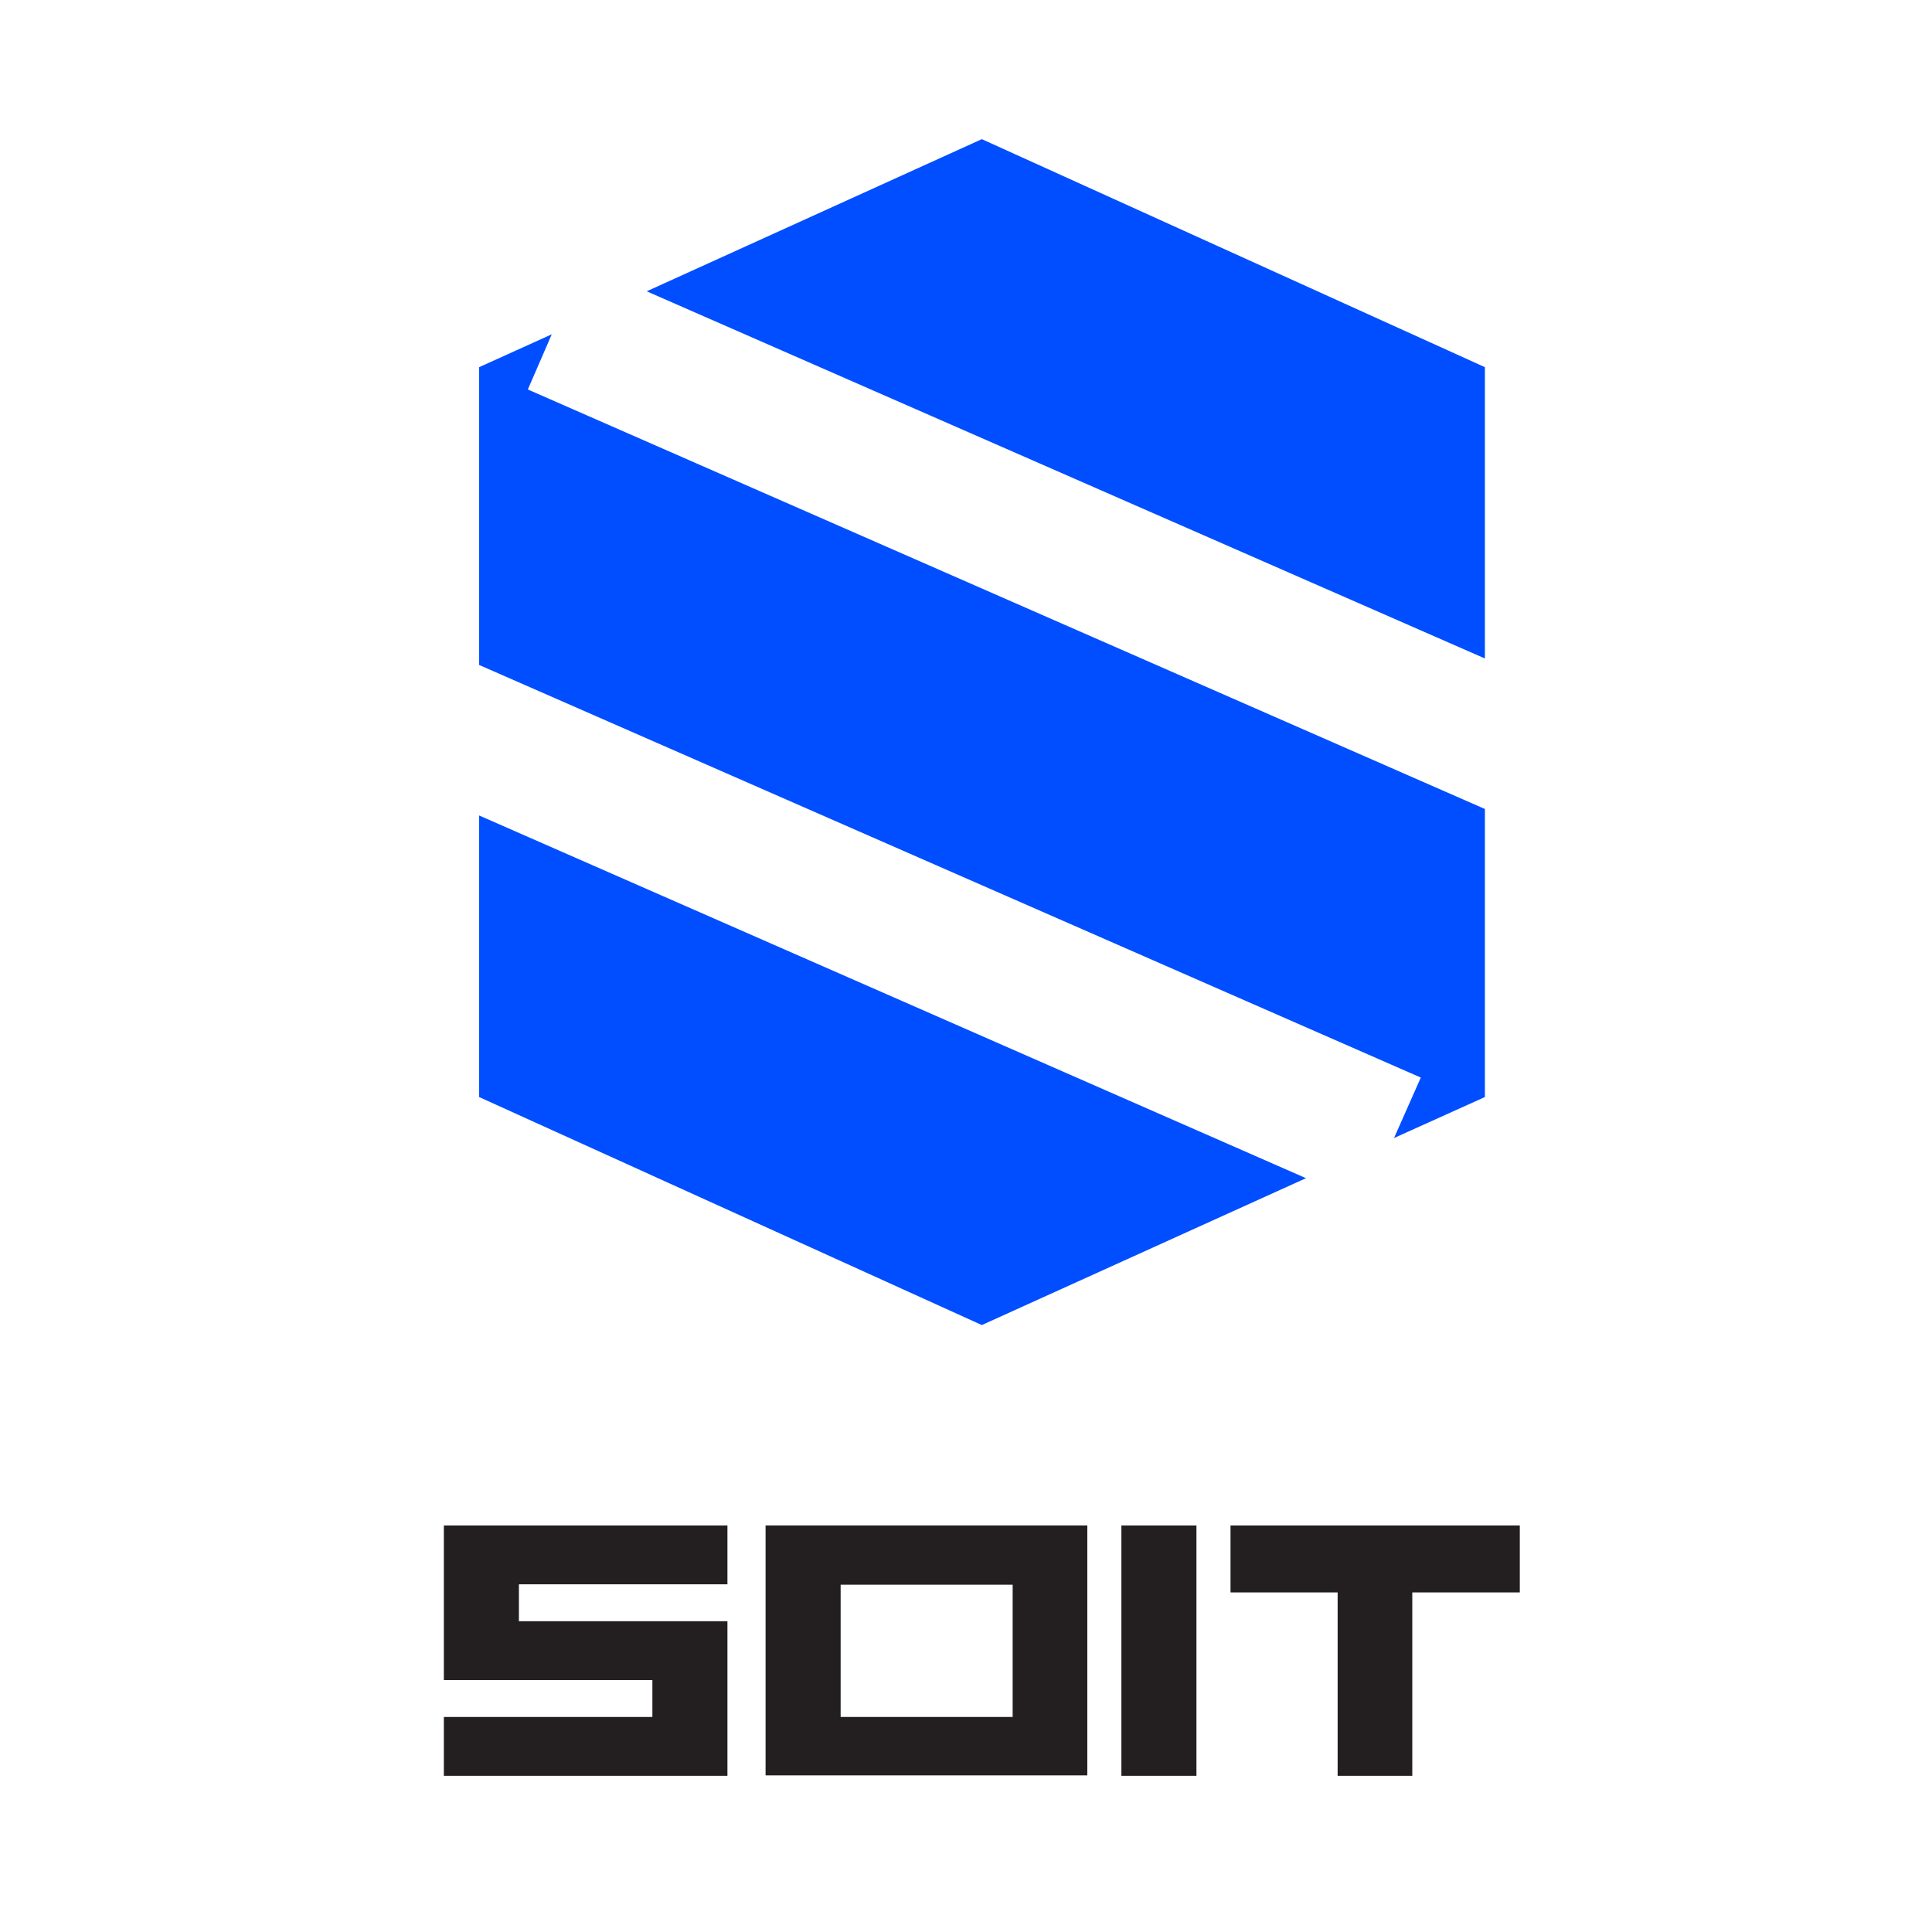
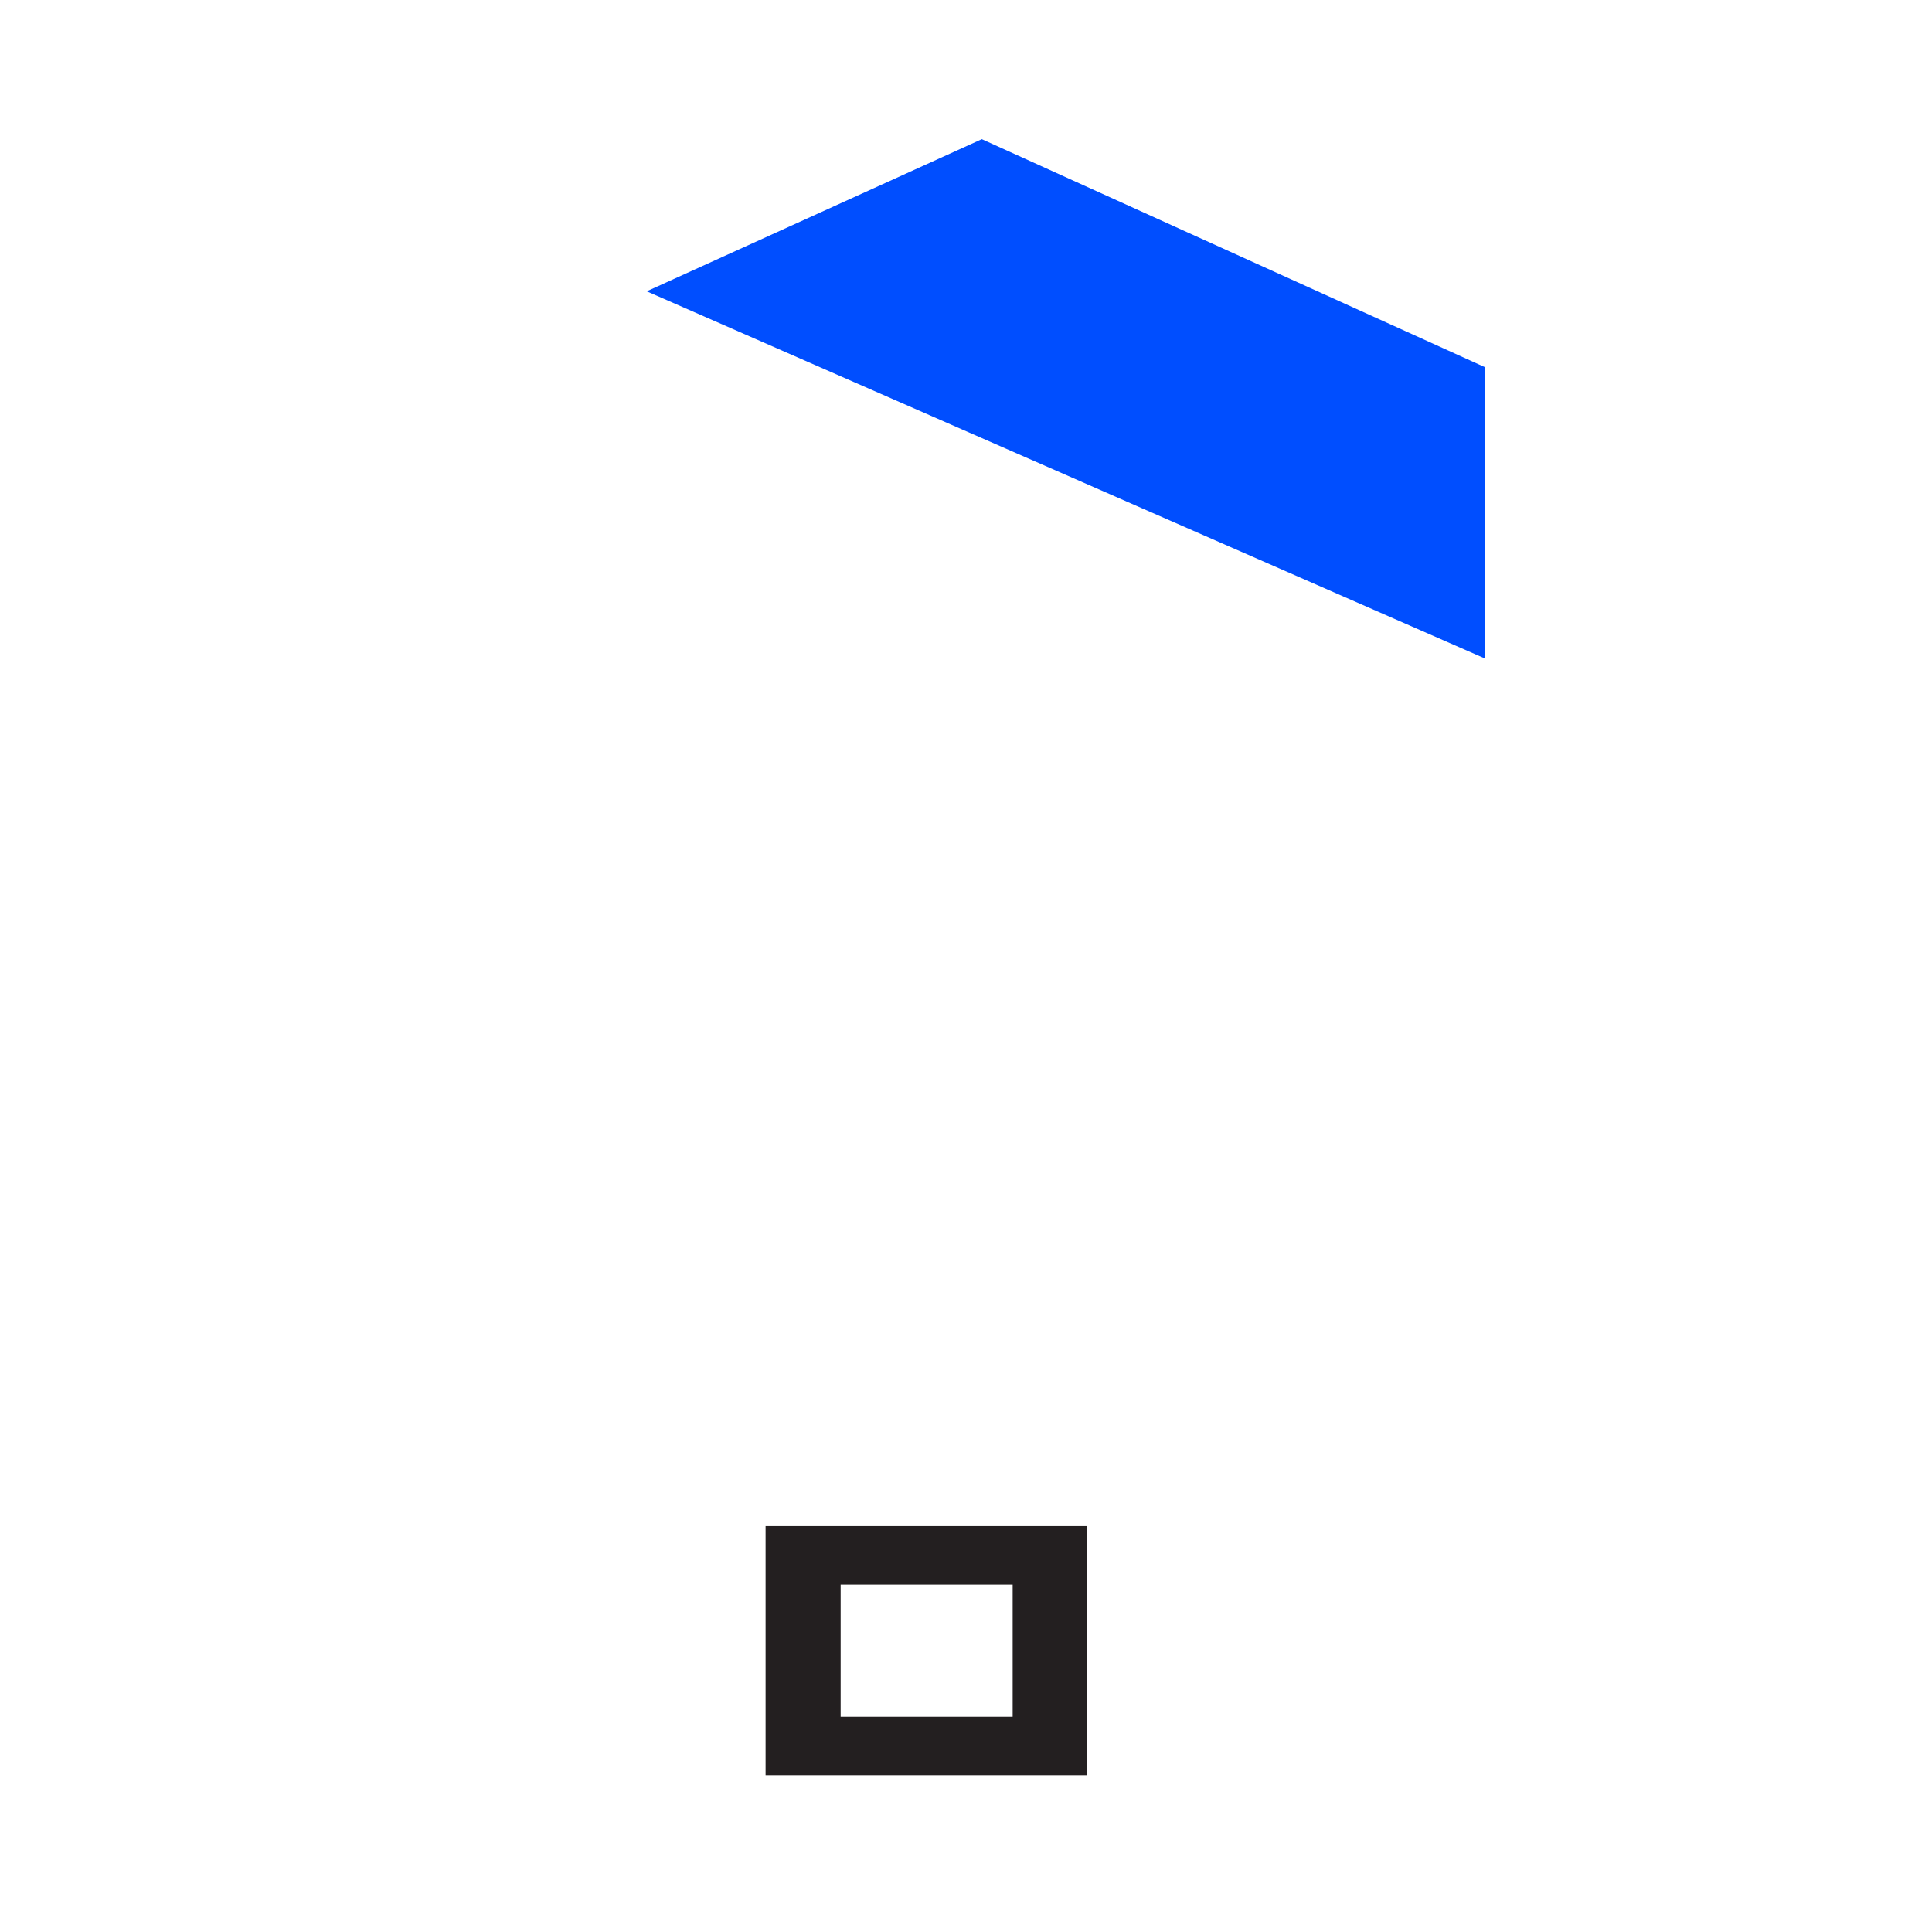
<svg xmlns="http://www.w3.org/2000/svg" id="Layer_1" x="0px" y="0px" viewBox="0 0 476.2 476.2" style="enable-background:new 0 0 476.2 476.2;" xml:space="preserve">
  <style type="text/css"> .st0{fill:#004EFF;} .st1{fill:#231F20;} </style>
  <g>
-     <polygon class="st0" points="118.1,270.4 242,326.6 321.9,290.4 118.1,201 " />
    <polygon class="st0" points="242,34.3 159.4,71.8 366,162.3 366,90.5 " />
-     <polygon class="st0" points="136,82.4 118.1,90.5 118.1,163.9 350.2,265.6 343.6,280.5 366,270.4 366,199.4 130.1,96 " />
  </g>
  <g>
-     <path class="st1" d="M249.6,376h-42.4h-18.5v14.5v32.6v14.5h18.5h42.4H268v-14.5v-32.6V376H249.6z M249.6,423.2h-42.4v-32.6h42.4 V423.2z" />
-     <rect x="276.4" y="376" class="st1" width="18.5" height="61.7" />
-     <polygon class="st1" points="374.6,376 348.1,376 329.7,376 303.3,376 303.3,392.5 329.7,392.5 329.7,437.7 348.1,437.7 348.1,392.5 374.6,392.5 " />
-     <polygon class="st1" points="160.8,390.5 179.3,390.5 179.3,376 160.8,376 127.9,376 109.4,376 109.4,390.5 109.4,399.6 109.4,414.1 127.9,414.1 160.8,414.1 160.8,423.2 127.9,423.2 109.4,423.2 109.4,437.7 127.9,437.7 160.8,437.7 179.3,437.7 179.3,423.2 179.3,414.1 179.3,399.6 160.8,399.6 127.9,399.6 127.9,390.5 " />
+     <path class="st1" d="M249.6,376h-42.4h-18.5v14.5v32.6v14.5h18.5h42.4H268v-14.5v-32.6V376H249.6z M249.6,423.2h-42.4v-32.6h42.4 z" />
  </g>
</svg>